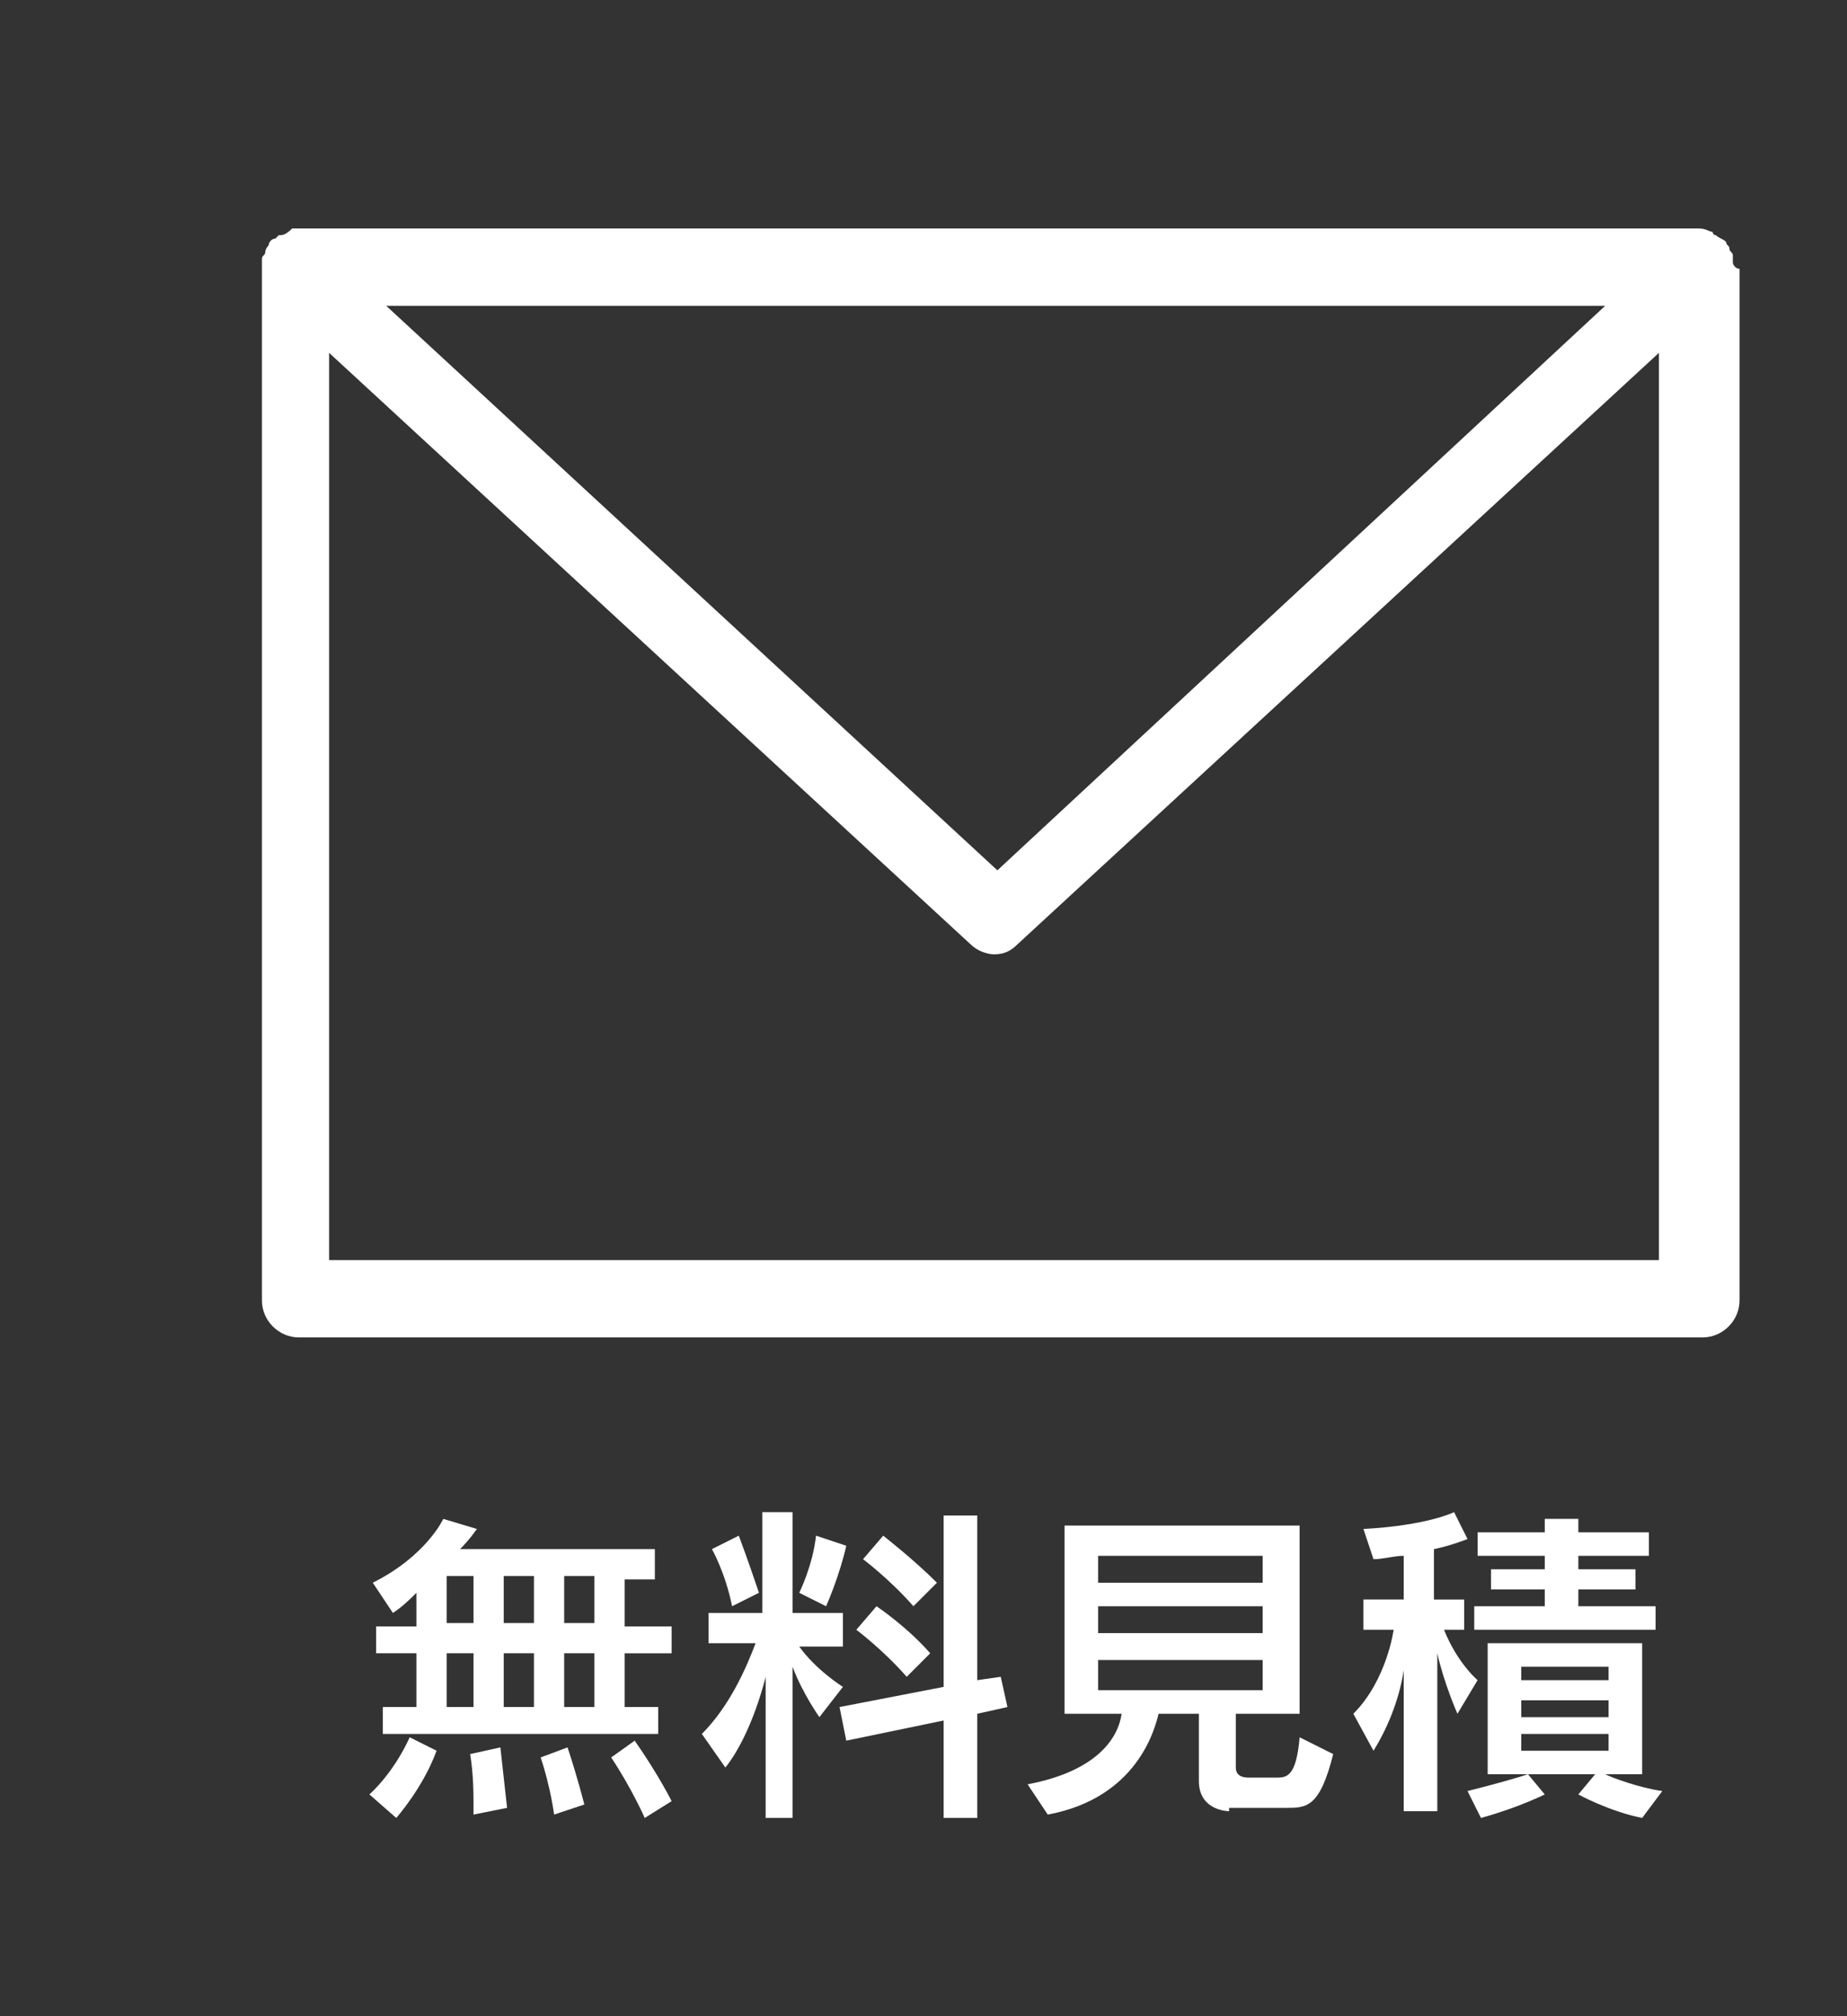
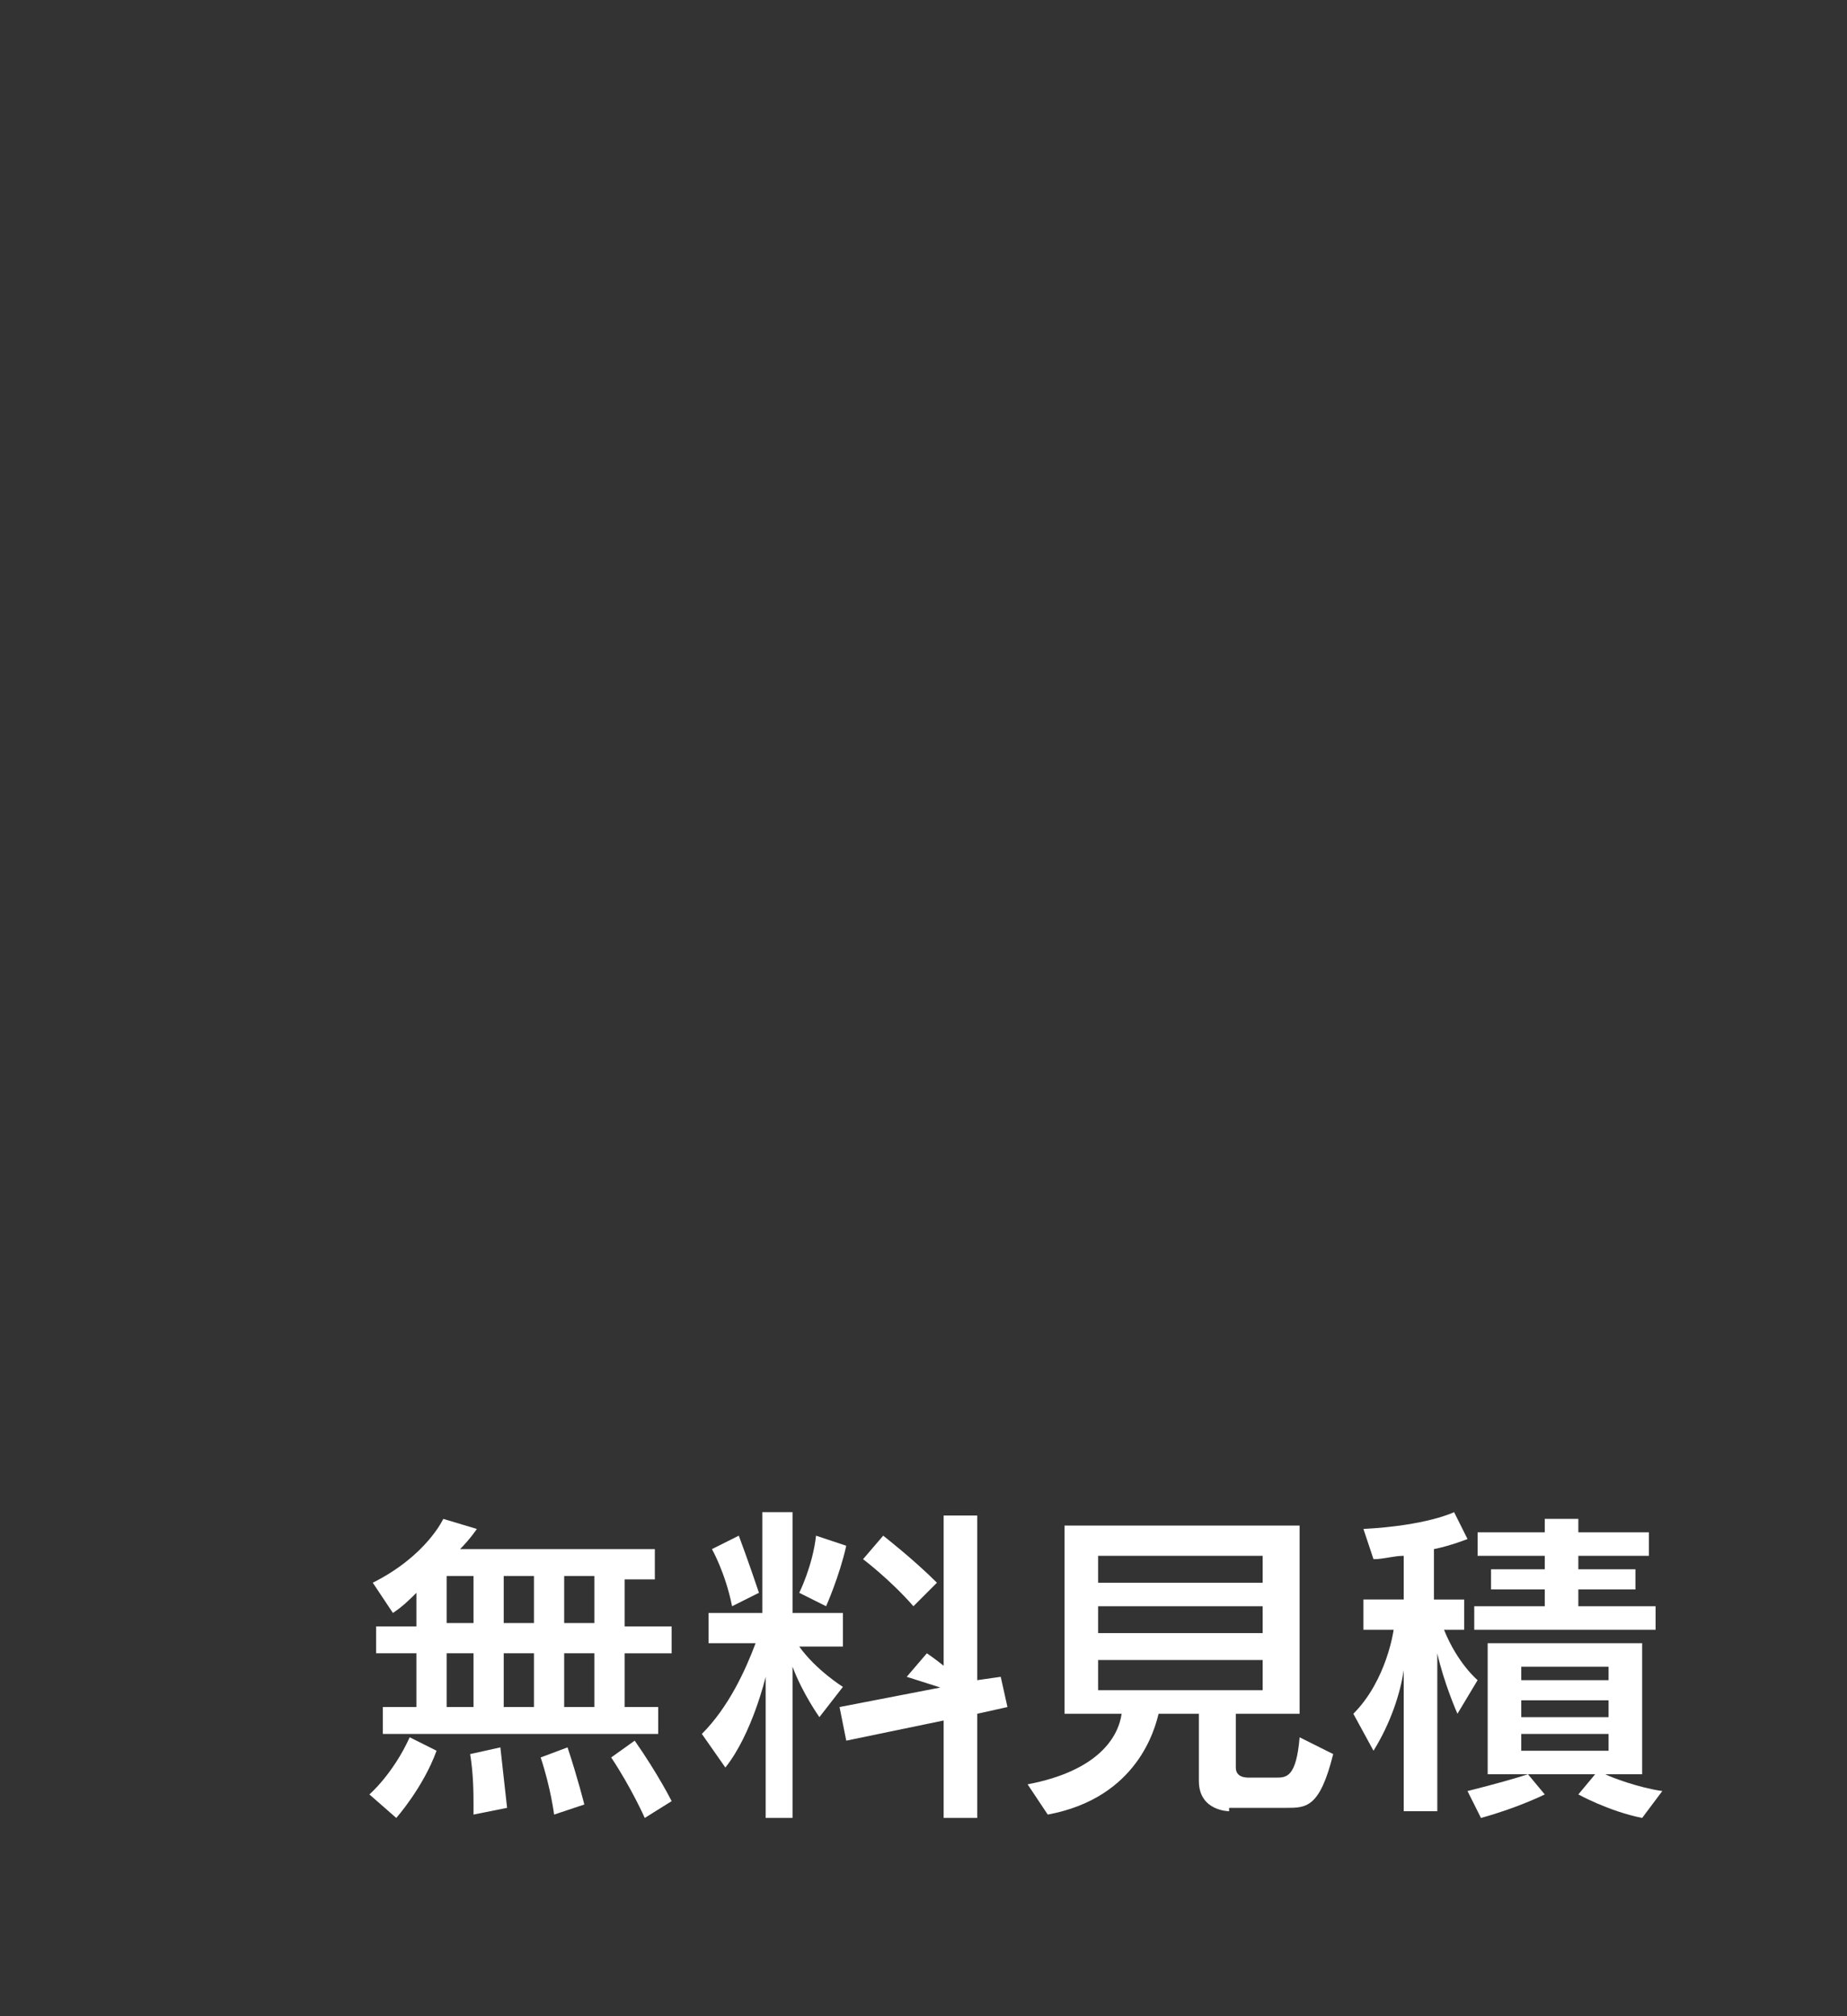
<svg xmlns="http://www.w3.org/2000/svg" version="1.1" id="レイヤー_1" x="0px" y="0px" width="55px" height="60px" viewBox="0 0 55 60" style="enable-background:new 0 0 55 60;" xml:space="preserve">
  <rect x="0" y="0" width="55" height="60" fill="#333333" stroke="none" />
  <style type="text/css">
	.st0{fill:#FFFFFF;}
</style>
  <g>
    <path class="st0" d="M11,53.4c0,0,0.7-0.6,1.2-1.7l0.8,0.4c-0.4,1.1-1.2,2-1.2,2L11,53.4z M11.4,51.6v-0.8h1v-1.6h-1.2v-0.8h1.2v-1   c-0.2,0.2-0.4,0.4-0.7,0.6l-0.6-0.9c1.6-0.8,2.1-1.9,2.1-1.9l1,0.3c0,0-0.2,0.3-0.5,0.6h5.8v0.9h-0.9v1.4h1.4v0.8h-1.4v1.6h1v0.8   H11.4z M14.1,46.9h-0.8v1.4h0.8V46.9z M14.1,49.2h-0.8v1.6h0.8V49.2z M14.1,54v-0.3c0-0.3,0-0.9-0.1-1.5l0.9-0.2   c0.1,0.9,0.2,1.8,0.2,1.8L14.1,54z M15.9,46.9H15v1.4h0.9V46.9z M15.9,49.2H15v1.6h0.9V49.2z M16.5,54c0,0-0.1-0.8-0.4-1.7l0.8-0.3   c0.3,0.9,0.5,1.7,0.5,1.7L16.5,54z M17.7,46.9h-0.9v1.4h0.9V46.9z M17.7,49.2h-0.9v1.6h0.9V49.2z M19.2,54.1c0,0-0.4-0.9-1-1.8   l0.7-0.5c0.7,1,1.1,1.8,1.1,1.8L19.2,54.1z" />
-     <path class="st0" d="M22.8,54.1v-4.2c0,0-0.4,1.7-1.2,2.7l-0.7-1c0.8-0.8,1.3-1.9,1.6-2.7h-1.4v-0.9h1.6v-3h0.9v3h1.5V49h-1.3   c0.5,0.7,1.3,1.2,1.3,1.2l-0.7,0.9c0,0-0.5-0.7-0.8-1.5v4.5H22.8z M21.8,47.8c-0.2-1-0.6-1.7-0.6-1.7l0.8-0.4c0,0,0.3,0.8,0.6,1.7   L21.8,47.8z M23.8,47.4c0,0,0.4-0.8,0.5-1.7l0.9,0.3c-0.2,0.9-0.6,1.8-0.6,1.8L23.8,47.4z M28.1,54.1v-2.9l-2.9,0.6L25,50.8   l3.1-0.6v-5.1h1V50l0.7-0.1l0.2,0.9L29.1,51v3.1H28.1z M27,49.9c-0.7-0.8-1.5-1.4-1.5-1.4l0.6-0.7c0,0,0.9,0.6,1.6,1.4L27,49.9z    M27.2,47.8c-0.7-0.8-1.5-1.4-1.5-1.4l0.6-0.7c0,0,0.9,0.7,1.6,1.4L27.2,47.8z" />
+     <path class="st0" d="M22.8,54.1v-4.2c0,0-0.4,1.7-1.2,2.7l-0.7-1c0.8-0.8,1.3-1.9,1.6-2.7h-1.4v-0.9h1.6v-3h0.9v3h1.5V49h-1.3   c0.5,0.7,1.3,1.2,1.3,1.2l-0.7,0.9c0,0-0.5-0.7-0.8-1.5v4.5H22.8z M21.8,47.8c-0.2-1-0.6-1.7-0.6-1.7l0.8-0.4c0,0,0.3,0.8,0.6,1.7   L21.8,47.8z M23.8,47.4c0,0,0.4-0.8,0.5-1.7l0.9,0.3c-0.2,0.9-0.6,1.8-0.6,1.8L23.8,47.4z M28.1,54.1v-2.9l-2.9,0.6L25,50.8   l3.1-0.6v-5.1h1V50l0.7-0.1l0.2,0.9L29.1,51v3.1H28.1z M27,49.9l0.6-0.7c0,0,0.9,0.6,1.6,1.4L27,49.9z    M27.2,47.8c-0.7-0.8-1.5-1.4-1.5-1.4l0.6-0.7c0,0,0.9,0.7,1.6,1.4L27.2,47.8z" />
    <path class="st0" d="M36.6,53.9c0,0-0.9,0-0.9-0.9v-2h-1.2c-0.1,0.4-0.6,2.5-3.3,3l-0.6-0.9c2.1-0.4,2.7-1.4,2.8-2.1h-1.7v-5.6h7   v5.6h-1.9v1.6c0,0.3,0.3,0.3,0.4,0.3h0.8c0.3,0,0.6,0,0.7-1.2l1,0.5c-0.4,1.6-0.8,1.6-1.4,1.6H36.6z M37.6,46.3h-4.9v0.8h4.9V46.3z    M37.6,47.8h-4.9v0.8h4.9V47.8z M37.6,49.4h-4.9v0.9h4.9V49.4z" />
    <path class="st0" d="M41.8,54.1v-4.4c-0.1,0.7-0.4,1.6-0.9,2.4l-0.6-1.1c1-1,1.2-2.5,1.2-2.5h-0.9v-0.9h1.2v-1.3   c-0.3,0-0.6,0.1-0.9,0.1l-0.3-0.9c1.9-0.1,2.7-0.5,2.7-0.5l0.4,0.8c0,0-0.5,0.2-1,0.3v1.5h0.9v0.9H43c0.4,1,1,1.5,1,1.5l-0.6,1   c0,0-0.4-0.9-0.6-1.8v4.7H41.8z M48.9,54.1c-1-0.2-1.9-0.7-1.9-0.7l0.5-0.6h-2l0.5,0.6c0,0-0.8,0.4-1.9,0.7l-0.4-0.8   c0.8-0.2,1.5-0.4,1.8-0.5h-1.2v-3.9h4.6v3.9h-1.1c0.2,0.1,1,0.4,1.7,0.5L48.9,54.1z M43.9,48.5v-0.7H46v-0.5h-1.6v-0.6H46v-0.4h-2   v-0.7h2v-0.4h1v0.4h2.1v0.7H47v0.4h1.7v0.6H47v0.5h2.3v0.7H43.9z M47.9,49.6h-2.6V50h2.6V49.6z M47.9,50.6h-2.6v0.5h2.6V50.6z    M47.9,51.6h-2.6v0.5h2.6V51.6z" />
  </g>
-   <path class="st0" d="M51.6,7.8c0-0.1,0-0.2,0-0.2c0-0.1-0.1-0.1-0.1-0.2c0-0.1-0.1-0.1-0.1-0.2c0,0,0,0,0,0  c-0.1-0.1-0.2-0.1-0.3-0.2c0,0-0.1,0-0.1-0.1c-0.1,0-0.2-0.1-0.4-0.1c0,0,0,0-0.1,0c0,0,0,0,0,0H8.8c0,0,0,0,0,0c0,0-0.1,0-0.1,0  C8.5,7,8.4,7,8.3,7c0,0-0.1,0.1-0.1,0.1C8.1,7.1,8,7.2,8,7.3c0,0,0,0,0,0c0,0-0.1,0.1-0.1,0.2c0,0.1-0.1,0.1-0.1,0.2  c0,0.1,0,0.2,0,0.2c0,0.1,0,0.1,0,0.2v30.6c0,0.6,0.5,1.1,1.1,1.1h41.8c0.6,0,1.1-0.5,1.1-1.1V8C51.7,8,51.6,7.9,51.6,7.8z   M47.8,9.1L29.7,25.9L11.5,9.1H47.8z M9.8,37.5v-27l19.1,17.6c0.2,0.2,0.5,0.3,0.7,0.3c0.3,0,0.5-0.1,0.7-0.3l19.1-17.6v27H9.8z" />
</svg>